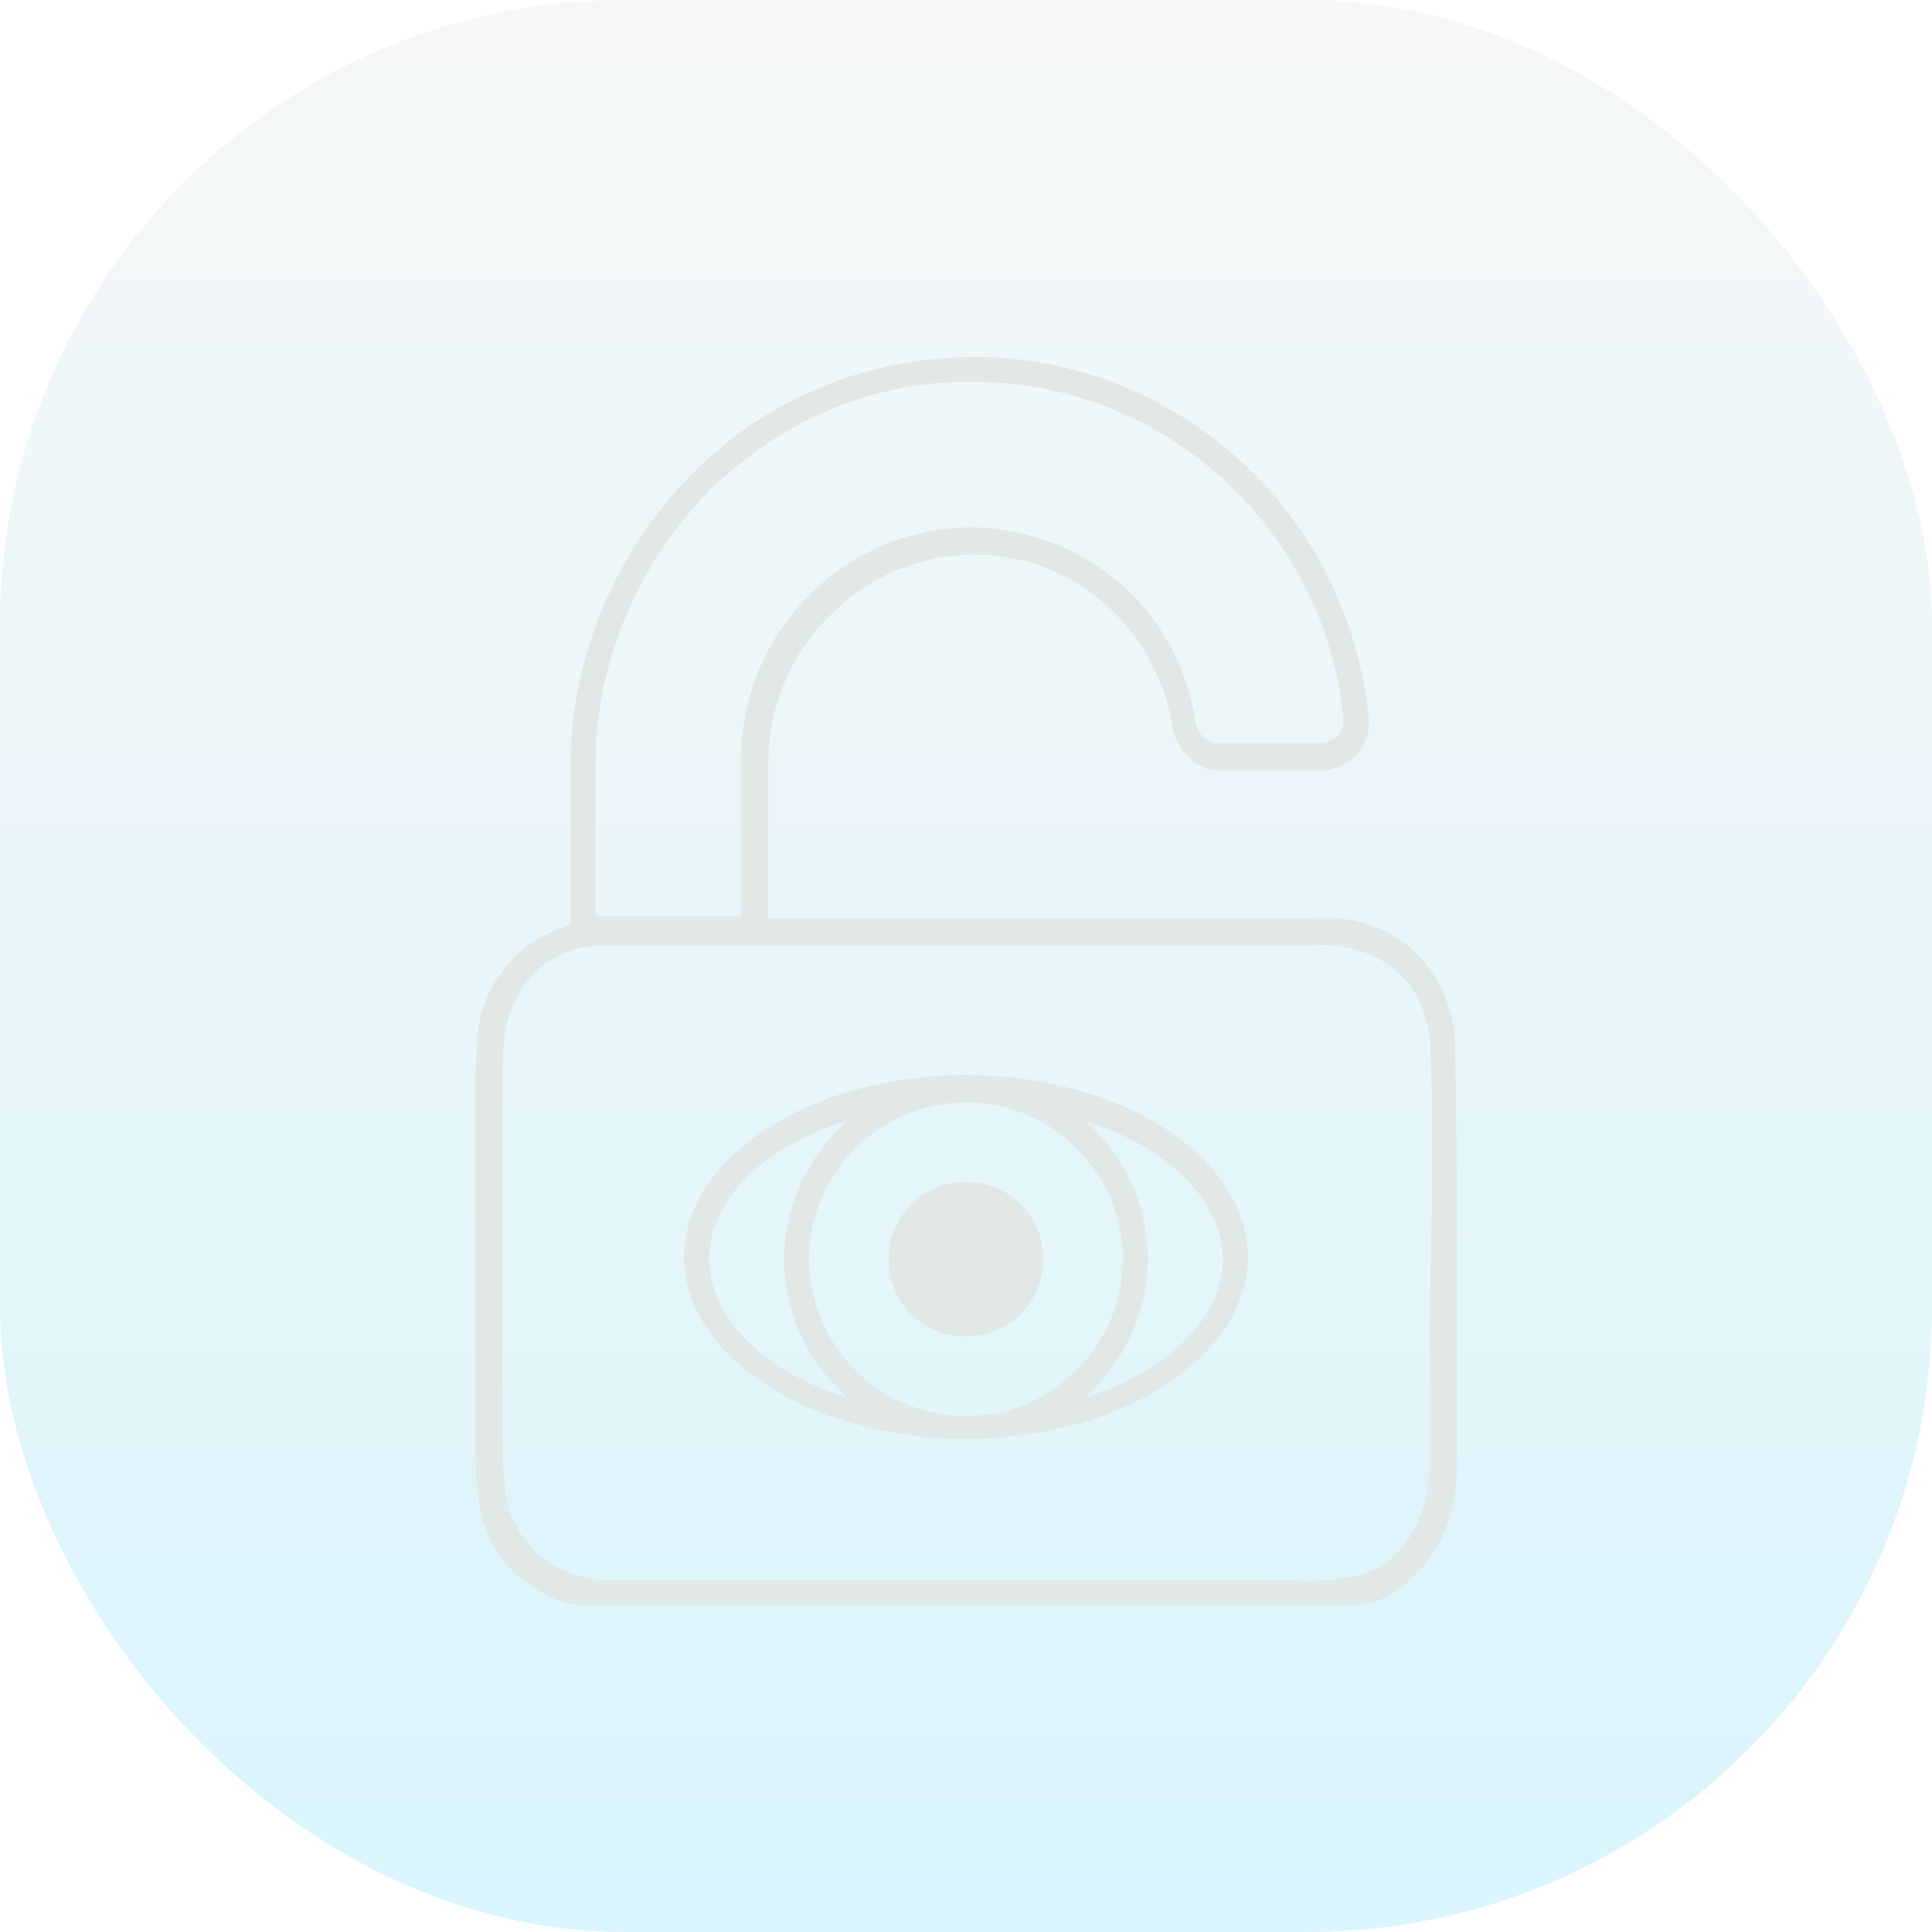
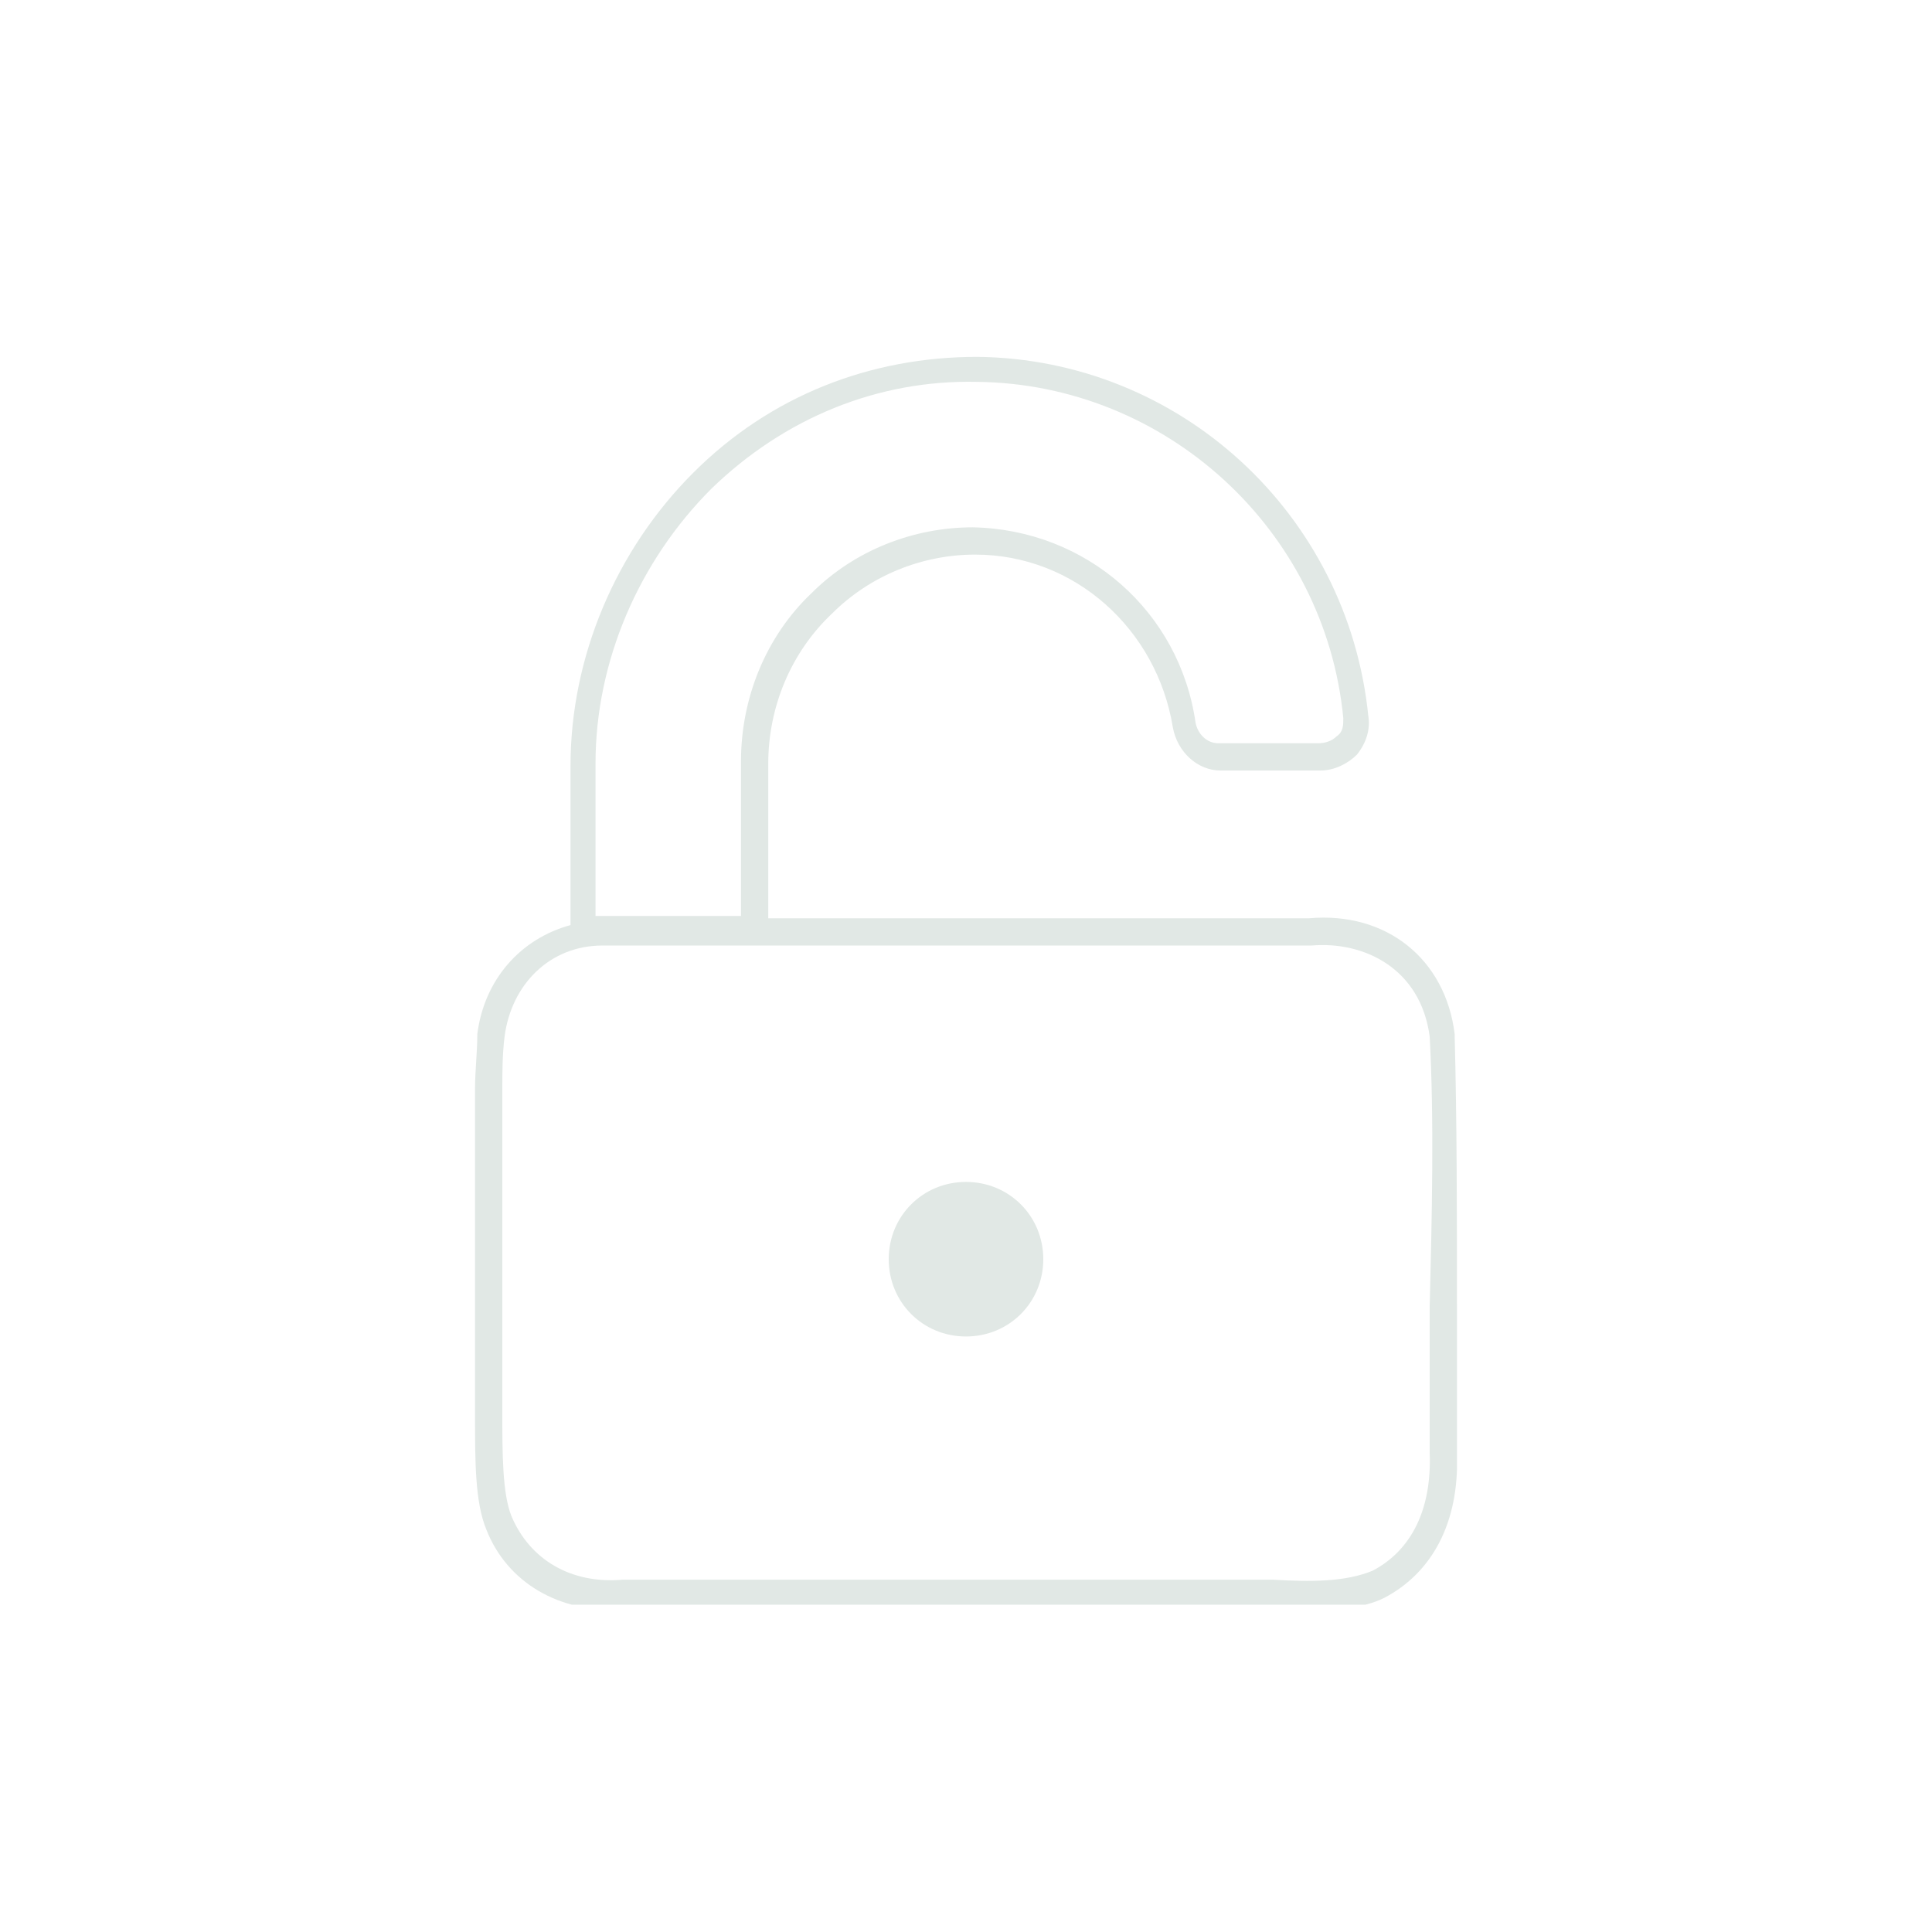
<svg xmlns="http://www.w3.org/2000/svg" id="Layer_1" version="1.1" viewBox="0 0 85 85">
  <defs>
    <style>
      .st0 {
        fill: none;
      }

      .st1 {
        fill: #e1e8e5;
      }

      .st2 {
        clip-path: url(#clippath);
      }

      .st3 {
        fill: url(#linear-gradient);
        fill-opacity: .3;
      }
    </style>
    <linearGradient id="linear-gradient" x1="42.5" y1="-276.4" x2="42.5" y2="-361.4" gradientTransform="translate(0 -276.4) scale(1 -1)" gradientUnits="userSpaceOnUse">
      <stop offset="0" stop-color="#e1e8e5" />
      <stop offset="1" stop-color="#84def9" />
    </linearGradient>
    <clipPath id="clippath">
      <rect class="st0" x="20.9" y="15.7" width="43.2" height="54.9" />
    </clipPath>
  </defs>
-   <rect class="st3" x="0" width="85" height="85" rx="27.5" ry="27.5" />
  <g class="st2">
    <g>
      <path class="st1" d="M64,45.5h0c-.4-3.3-3-5.4-6.4-5.1-3.6,0-8,0-12.4,0s-7.9,0-11.4,0v-6.8c0-2.5,1-4.9,2.8-6.6,1.7-1.7,4-2.6,6.3-2.6,4.4,0,8,3.3,8.7,7.6.2,1.1,1.1,1.9,2.1,1.9h4.4c.6,0,1.2-.3,1.6-.7.4-.5.6-1.1.5-1.7-.9-8.9-8.3-15.7-17.2-15.8-4.7,0-9.1,1.7-12.5,5.1-3.4,3.4-5.4,8.1-5.4,12.9v7c-2.2.6-3.8,2.4-4.1,4.8,0,.8-.1,1.6-.1,2.4v12.6c0,.6,0,1.2,0,1.8,0,2,0,3.8.5,5,.9,2.3,3.2,3.7,6,3.5h26.3c.7,0,1.5,0,2.3,0,.5,0,.9,0,1.4,0,1.3,0,2.5,0,3.5-.5h0c2.1-1.1,3.3-3.3,3.2-6.3,0-1.9,0-4.1,0-6.4,0-4.1,0-8.3-.1-12h0ZM26.2,33.6c0-4.5,1.9-8.9,5.1-12.1,3.2-3.1,7.3-4.8,11.7-4.7,8.3.1,15.3,6.5,16.1,14.8,0,.3,0,.6-.3.8-.2.2-.5.3-.8.3h-4.4c-.5,0-.9-.4-1-.9-.7-4.9-4.8-8.5-9.8-8.6-2.6,0-5.2,1-7.1,2.9-2,1.9-3.1,4.6-3.1,7.4v6.8c-2.4,0-4.6,0-6.2,0,0,0-.1,0-.2,0v-6.8h0ZM62.9,57.5c0,2.3,0,4.4,0,6.4.1,2.5-.8,4.3-2.5,5.2h0c-1.2.5-2.7.5-4.4.4-.5,0-.9,0-1.4,0s-.6,0-.9,0h-26.3c-2.3.2-4.1-.9-4.9-2.8-.4-1-.4-2.8-.4-4.5,0-.6,0-1.2,0-1.8,0-2.3,0-5,0-7.6v-4.9c0-.7,0-1.5.1-2.3.3-2.3,2-4,4.3-4,4.2,0,11.6,0,18.7,0,4.5,0,8.9,0,12.5,0h0c2.3-.2,4.8,1,5.2,4,.2,3.7.1,7.9,0,11.9h0Z" />
-       <path class="st1" d="M42.5,47.3c-6.8,0-12.4,3.6-12.4,8s5.6,8,12.4,8,12.4-3.6,12.4-8-5.6-8-12.4-8ZM49.4,55.4c0,3.8-3.1,6.9-6.9,6.9s-6.9-3.1-6.9-6.9,3.1-6.9,6.9-6.9,6.9,3.1,6.9,6.9ZM31.2,55.4c0-2.7,2.5-5,6.1-6.1-1.7,1.5-2.8,3.7-2.8,6.1s1.1,4.6,2.8,6.1c-3.6-1.1-6.1-3.5-6.1-6.1ZM47.7,61.5c1.7-1.5,2.8-3.7,2.8-6.1s-1.1-4.7-2.8-6.1c3.6,1.1,6.1,3.5,6.1,6.1s-2.5,5-6.1,6.1Z" />
      <path class="st1" d="M42.5,58.8c1.9,0,3.4-1.5,3.4-3.4s-1.5-3.4-3.4-3.4-3.4,1.5-3.4,3.4,1.5,3.4,3.4,3.4Z" />
    </g>
  </g>
</svg>